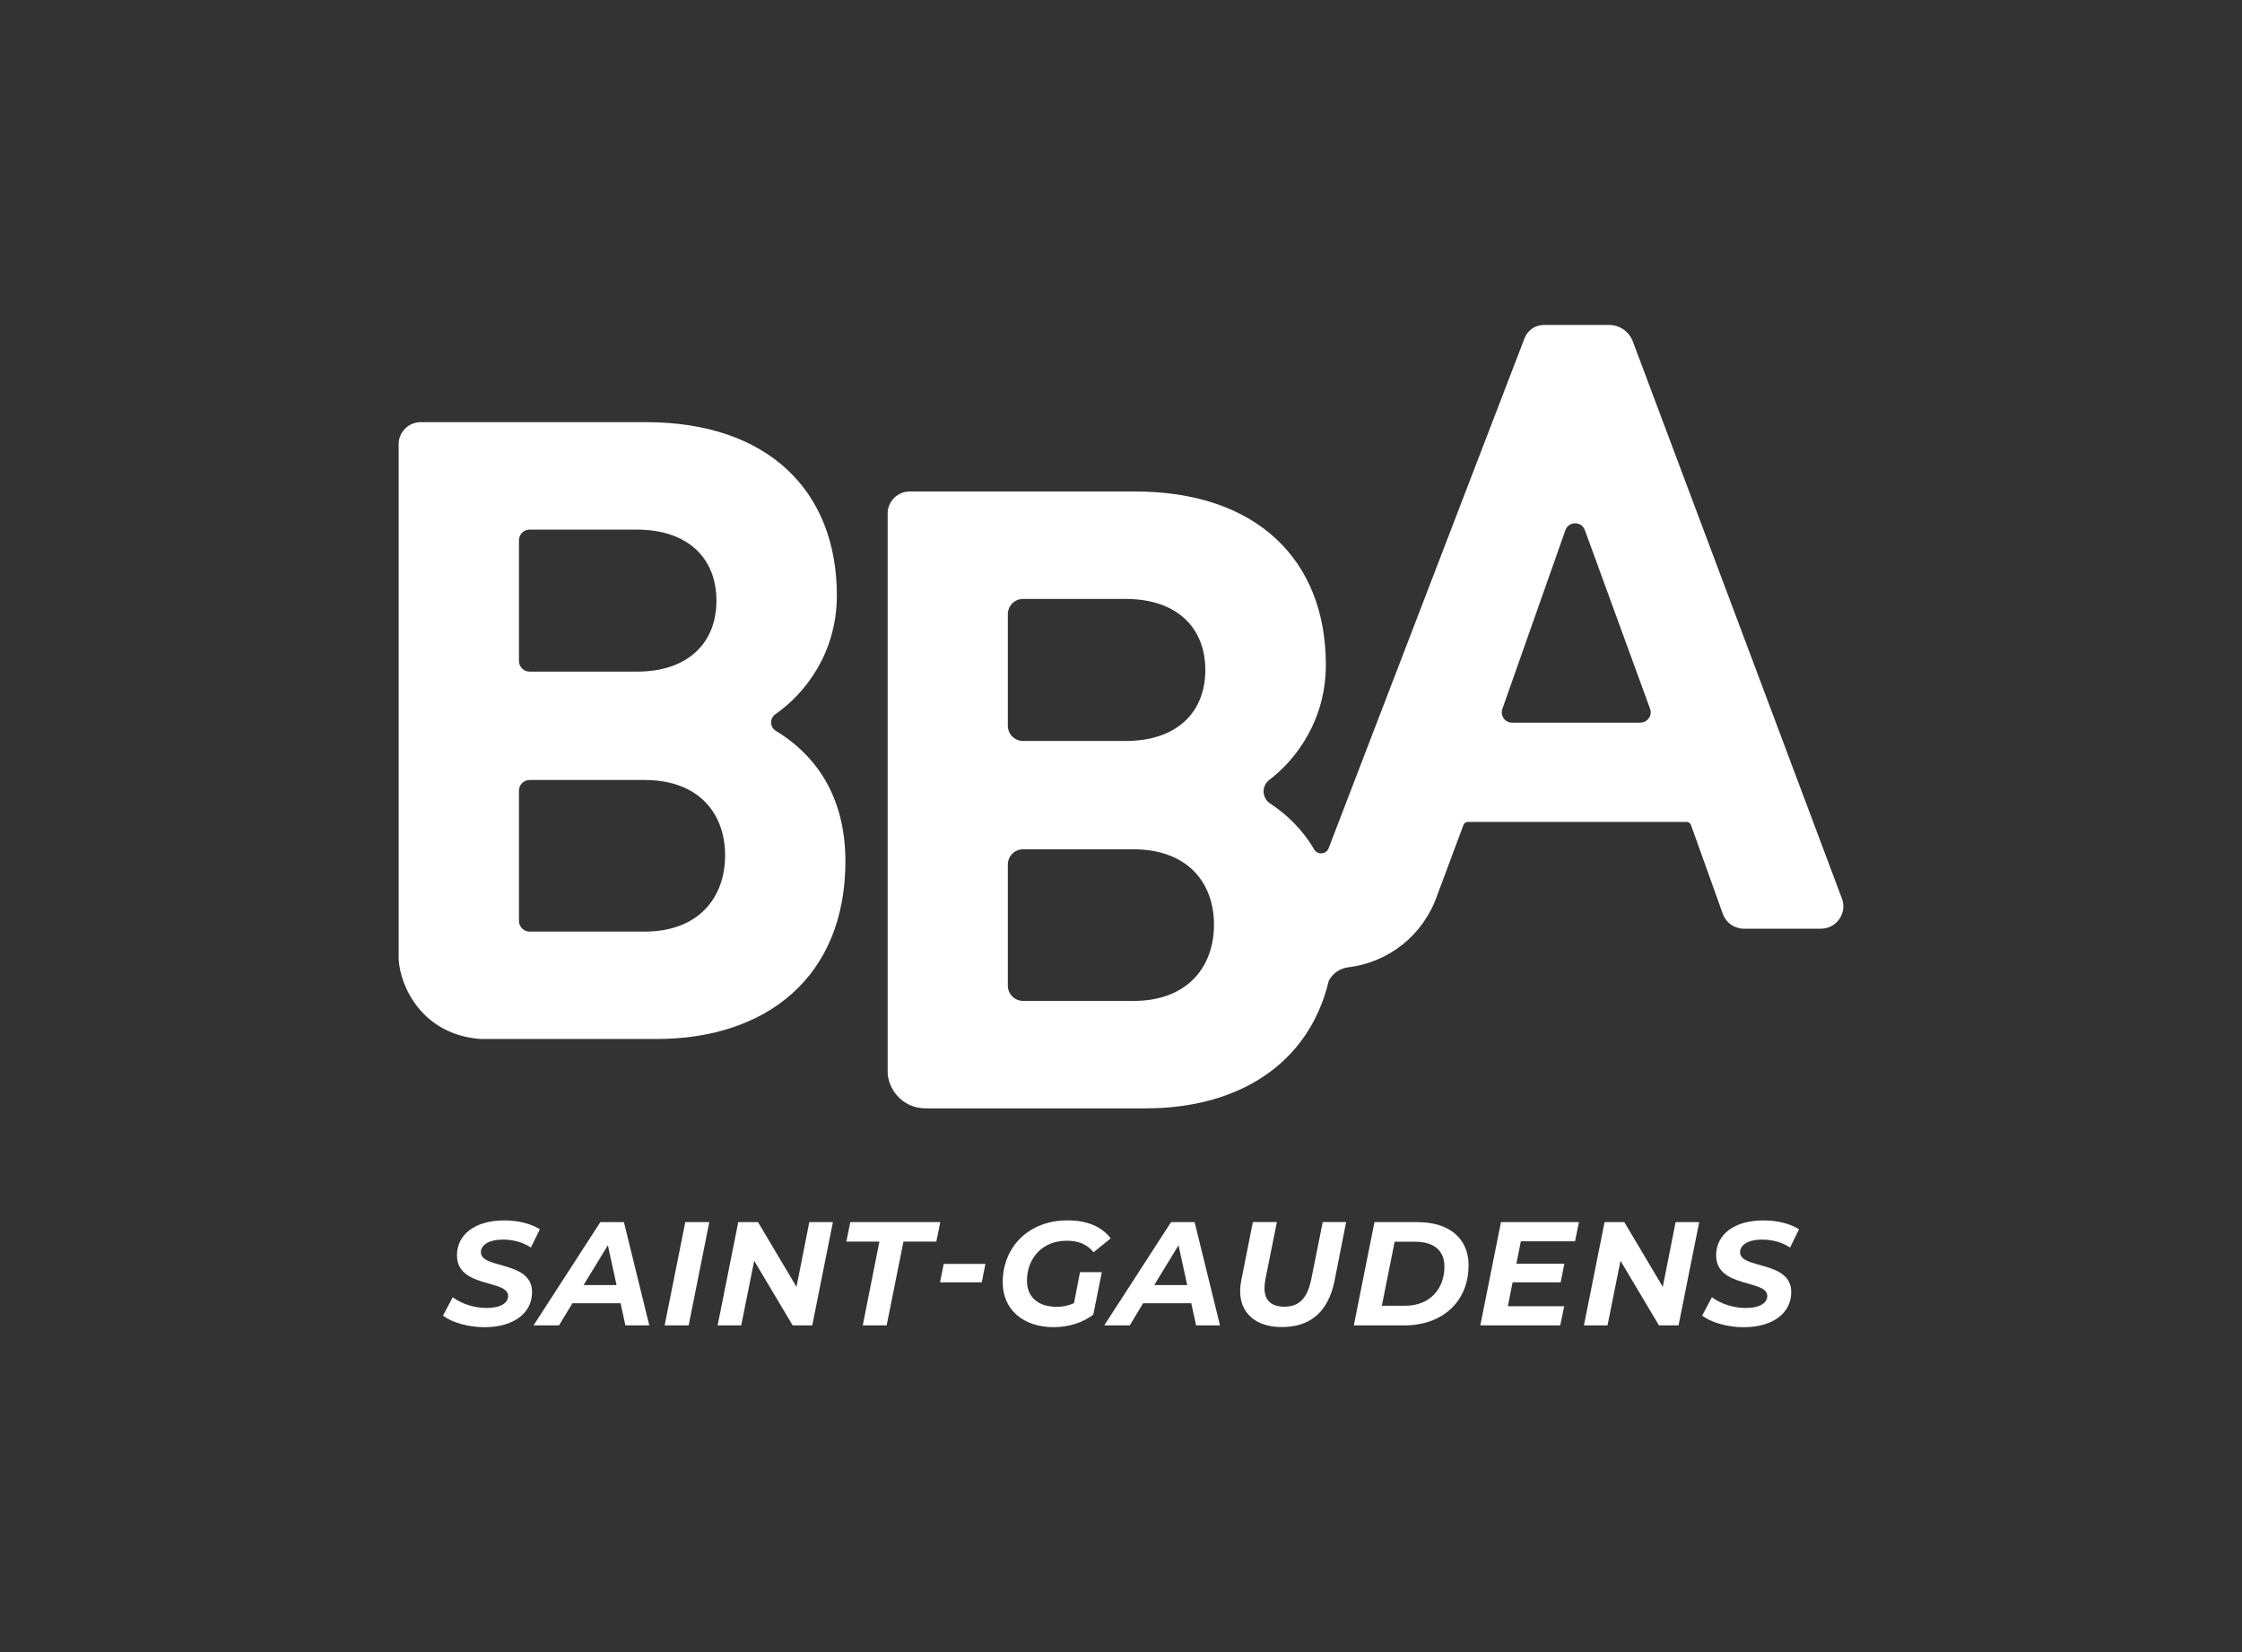
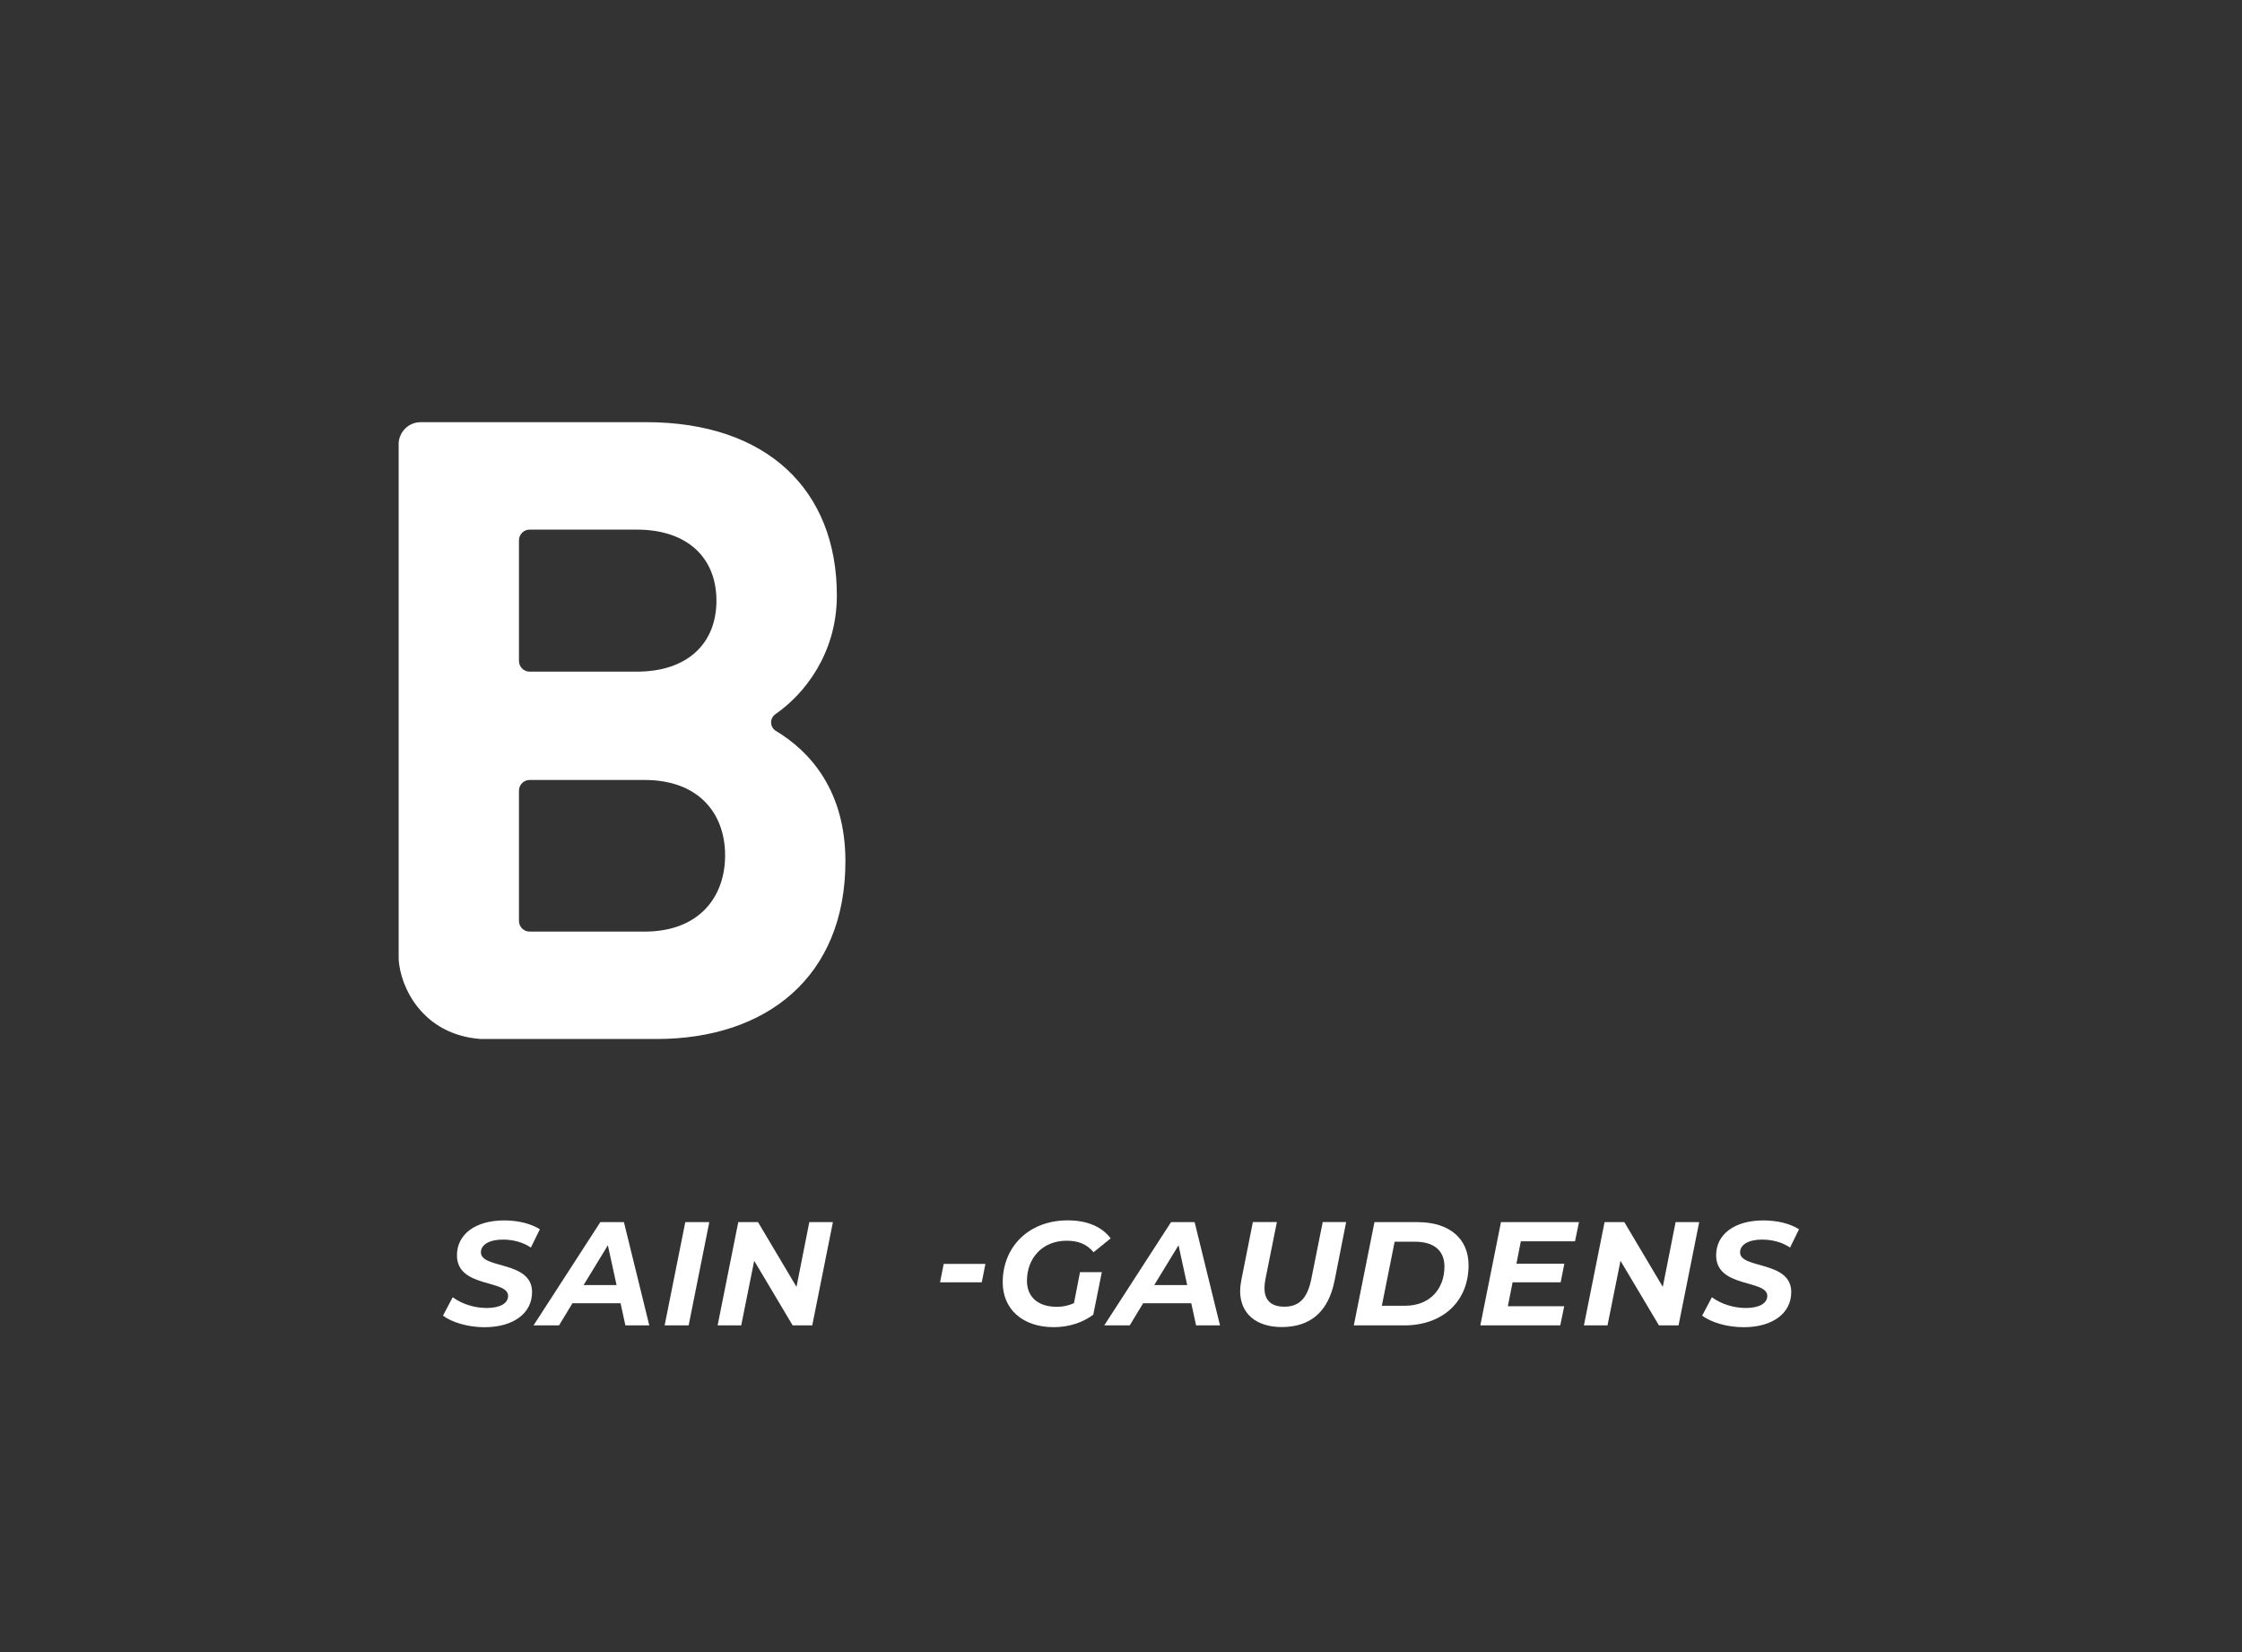
<svg xmlns="http://www.w3.org/2000/svg" id="Calque_2" data-name="Calque 2" viewBox="0 0 380 280">
  <rect x="0" y="0" width="380" height="280" fill="#333333" stroke="none" />
  <defs>
    <style>
      .cls-1 {
        fill: none;
      }

      .cls-2 {
        fill: #fff;
      }

      .cls-3 {
        clip-path: url(#clippath);
      }
    </style>
    <clipPath id="clippath">
      <rect class="cls-1" width="380" height="280" />
    </clipPath>
  </defs>
  <g id="Calque_1-2" data-name="Calque 1">
    <g class="cls-3">
      <g>
        <g>
          <path class="cls-2" d="M131.53,123.89c-1.07-.64-1.12-2.15-.09-2.86,4.89-3.38,10.4-10.27,10.4-20.11,0-17.91-11.89-29.37-32.3-29.37h-38.24c-1.98,0-3.58,1.54-3.73,3.48v87.57c.28,4.66,3.98,12.73,13.86,13.49h29.86c18.65,0,32-10.57,32-30.11,0-12.07-6.05-18.65-11.77-22.1ZM87.96,91.57c0-1,.81-1.81,1.81-1.81h18.16c8.66,0,13.5,4.84,13.5,12.04s-4.84,12.03-13.5,12.03h-18.16c-1,0-1.81-.81-1.81-1.81v-20.46ZM109.24,157.89h-19.47c-1,0-1.81-.81-1.81-1.81v-22.08c0-1,.81-1.81,1.81-1.81h19.47c9.25,0,13.66,5.73,13.66,12.78s-4.4,12.92-13.66,12.92Z" />
-           <path class="cls-2" d="M312.18,152.26l-35.43-94.39c-.63-1.68-2.24-2.8-4.04-2.8h-11.02c-1.47,0-2.78.9-3.3,2.27l-33.2,86.42c-.41,1.08-1.88,1.18-2.46.19-2.04-3.48-4.74-5.99-7.45-7.77-1.43-.94-1.49-2.98-.13-4.01,4.66-3.56,9.57-10.22,9.57-19.5,0-17.91-11.89-29.37-32.3-29.37h-38.24c-1.98,0-3.58,1.54-3.73,3.48v94.92c0,2.49,2.16,6.15,6.52,6.15h37.2c15.7,0,27.64-7.5,31.02-21.52l.06-.16c.66-1.26,1.92-2.07,3.34-2.24,6.8-.84,12.64-5.46,14.95-12.05l4.51-12.08c.11-.3.4-.5.73-.5h37.09c.33,0,.62.21.73.51l5.4,15.07c.54,1.51,1.97,2.52,3.58,2.52h13.05c2.65,0,4.49-2.65,3.56-5.14ZM170.82,104.09c0-1.43,1.16-2.58,2.58-2.58h17.39c8.66,0,13.5,4.84,13.5,12.04s-4.84,12.03-13.5,12.03h-17.39c-1.43,0-2.58-1.16-2.58-2.58v-18.91ZM192.1,169.63h-18.7c-1.43,0-2.58-1.16-2.58-2.58v-20.53c0-1.43,1.16-2.58,2.58-2.58h18.7c9.25,0,13.66,5.73,13.66,12.78s-4.4,12.92-13.66,12.92ZM278.02,122.48h-21.73c-1.21,0-2.06-1.2-1.65-2.34l10.68-30.28c.55-1.55,2.74-1.56,3.3-.02l11.05,30.28c.42,1.14-.43,2.35-1.65,2.35Z" />
        </g>
        <g>
          <path class="cls-2" d="M75.08,222.98l1.65-3.12c1.6,1.17,3.7,1.82,5.77,1.82,2.22,0,3.62-.77,3.62-2.05,0-2.8-8.67-1.3-8.67-6.87,0-3.6,3.15-5.92,8-5.92,2.35,0,4.52.53,6.05,1.5l-1.52,3.1c-1.32-.9-3.02-1.35-4.75-1.35-2.35,0-3.72.9-3.72,2.15-.03,2.87,8.67,1.37,8.67,6.75,0,3.62-3.2,5.95-8.07,5.95-2.85,0-5.55-.85-7.02-1.95Z" />
          <path class="cls-2" d="M105.17,220.88h-8.15l-2.27,3.75h-4.32l11.32-17.5h4l4.3,17.5h-4.05l-.82-3.75ZM104.5,217.8l-1.47-6.75-4.12,6.75h5.6Z" />
          <path class="cls-2" d="M116.15,207.13h4.07l-3.5,17.5h-4.07l3.5-17.5Z" />
          <path class="cls-2" d="M141.17,207.13l-3.5,17.5h-3.32l-6.52-10.95-2.2,10.95h-4l3.5-17.5h3.35l6.52,10.97,2.17-10.97h4Z" />
-           <path class="cls-2" d="M149.05,210.43h-5.6l.67-3.3h15.25l-.67,3.3h-5.57l-2.85,14.2h-4.05l2.82-14.2Z" />
          <path class="cls-2" d="M159.95,214.21h7.07l-.62,3.12h-7.07l.62-3.12Z" />
          <path class="cls-2" d="M183.05,215.61h3.7l-1.45,7.2c-1.77,1.35-4.17,2.12-6.7,2.12-5.3,0-8.65-3.07-8.65-7.6,0-5.97,4.37-10.5,11-10.5,3.35,0,5.8,1.08,7.3,3.05l-2.9,2.35c-1.17-1.4-2.62-1.95-4.57-1.95-4.1,0-6.72,2.95-6.72,6.8,0,2.62,1.75,4.4,5.07,4.4,1.03,0,1.97-.2,2.9-.62l1.02-5.25Z" />
          <path class="cls-2" d="M201.9,220.88h-8.15l-2.27,3.75h-4.32l11.32-17.5h4l4.3,17.5h-4.05l-.82-3.75ZM201.22,217.8l-1.47-6.75-4.12,6.75h5.6Z" />
          <path class="cls-2" d="M210.2,218.8c0-.6.07-1.22.2-1.88l1.95-9.8h4.07l-1.95,9.72c-.1.55-.15,1.02-.15,1.47,0,2.12,1.2,3.15,3.37,3.15,2.45,0,3.87-1.35,4.55-4.62l1.95-9.72h3.97l-1.97,9.97c-1.05,5.17-4.02,7.82-8.95,7.82-4.4,0-7.05-2.35-7.05-6.12Z" />
          <path class="cls-2" d="M232.97,207.13h7.32c5.4,0,8.62,2.82,8.62,7.3,0,6.17-4.42,10.2-10.9,10.2h-8.55l3.5-17.5ZM238.15,221.3c4.2,0,6.67-2.85,6.67-6.65,0-2.6-1.67-4.2-4.97-4.2h-3.47l-2.17,10.85h3.95Z" />
          <path class="cls-2" d="M257.77,210.38l-.75,3.8h8.12l-.62,3.15h-8.15l-.8,4.05h9.55l-.67,3.25h-13.55l3.5-17.5h13.22l-.67,3.25h-9.17Z" />
          <path class="cls-2" d="M288,207.13l-3.5,17.5h-3.32l-6.52-10.95-2.2,10.95h-4l3.5-17.5h3.35l6.52,10.97,2.17-10.97h4Z" />
          <path class="cls-2" d="M288.5,222.98l1.65-3.12c1.6,1.17,3.7,1.82,5.77,1.82,2.22,0,3.62-.77,3.62-2.05,0-2.8-8.67-1.3-8.67-6.87,0-3.6,3.15-5.92,8-5.92,2.35,0,4.52.53,6.05,1.5l-1.52,3.1c-1.32-.9-3.02-1.35-4.75-1.35-2.35,0-3.72.9-3.72,2.15-.03,2.87,8.67,1.37,8.67,6.75,0,3.62-3.2,5.95-8.07,5.95-2.85,0-5.55-.85-7.02-1.95Z" />
        </g>
      </g>
    </g>
  </g>
</svg>